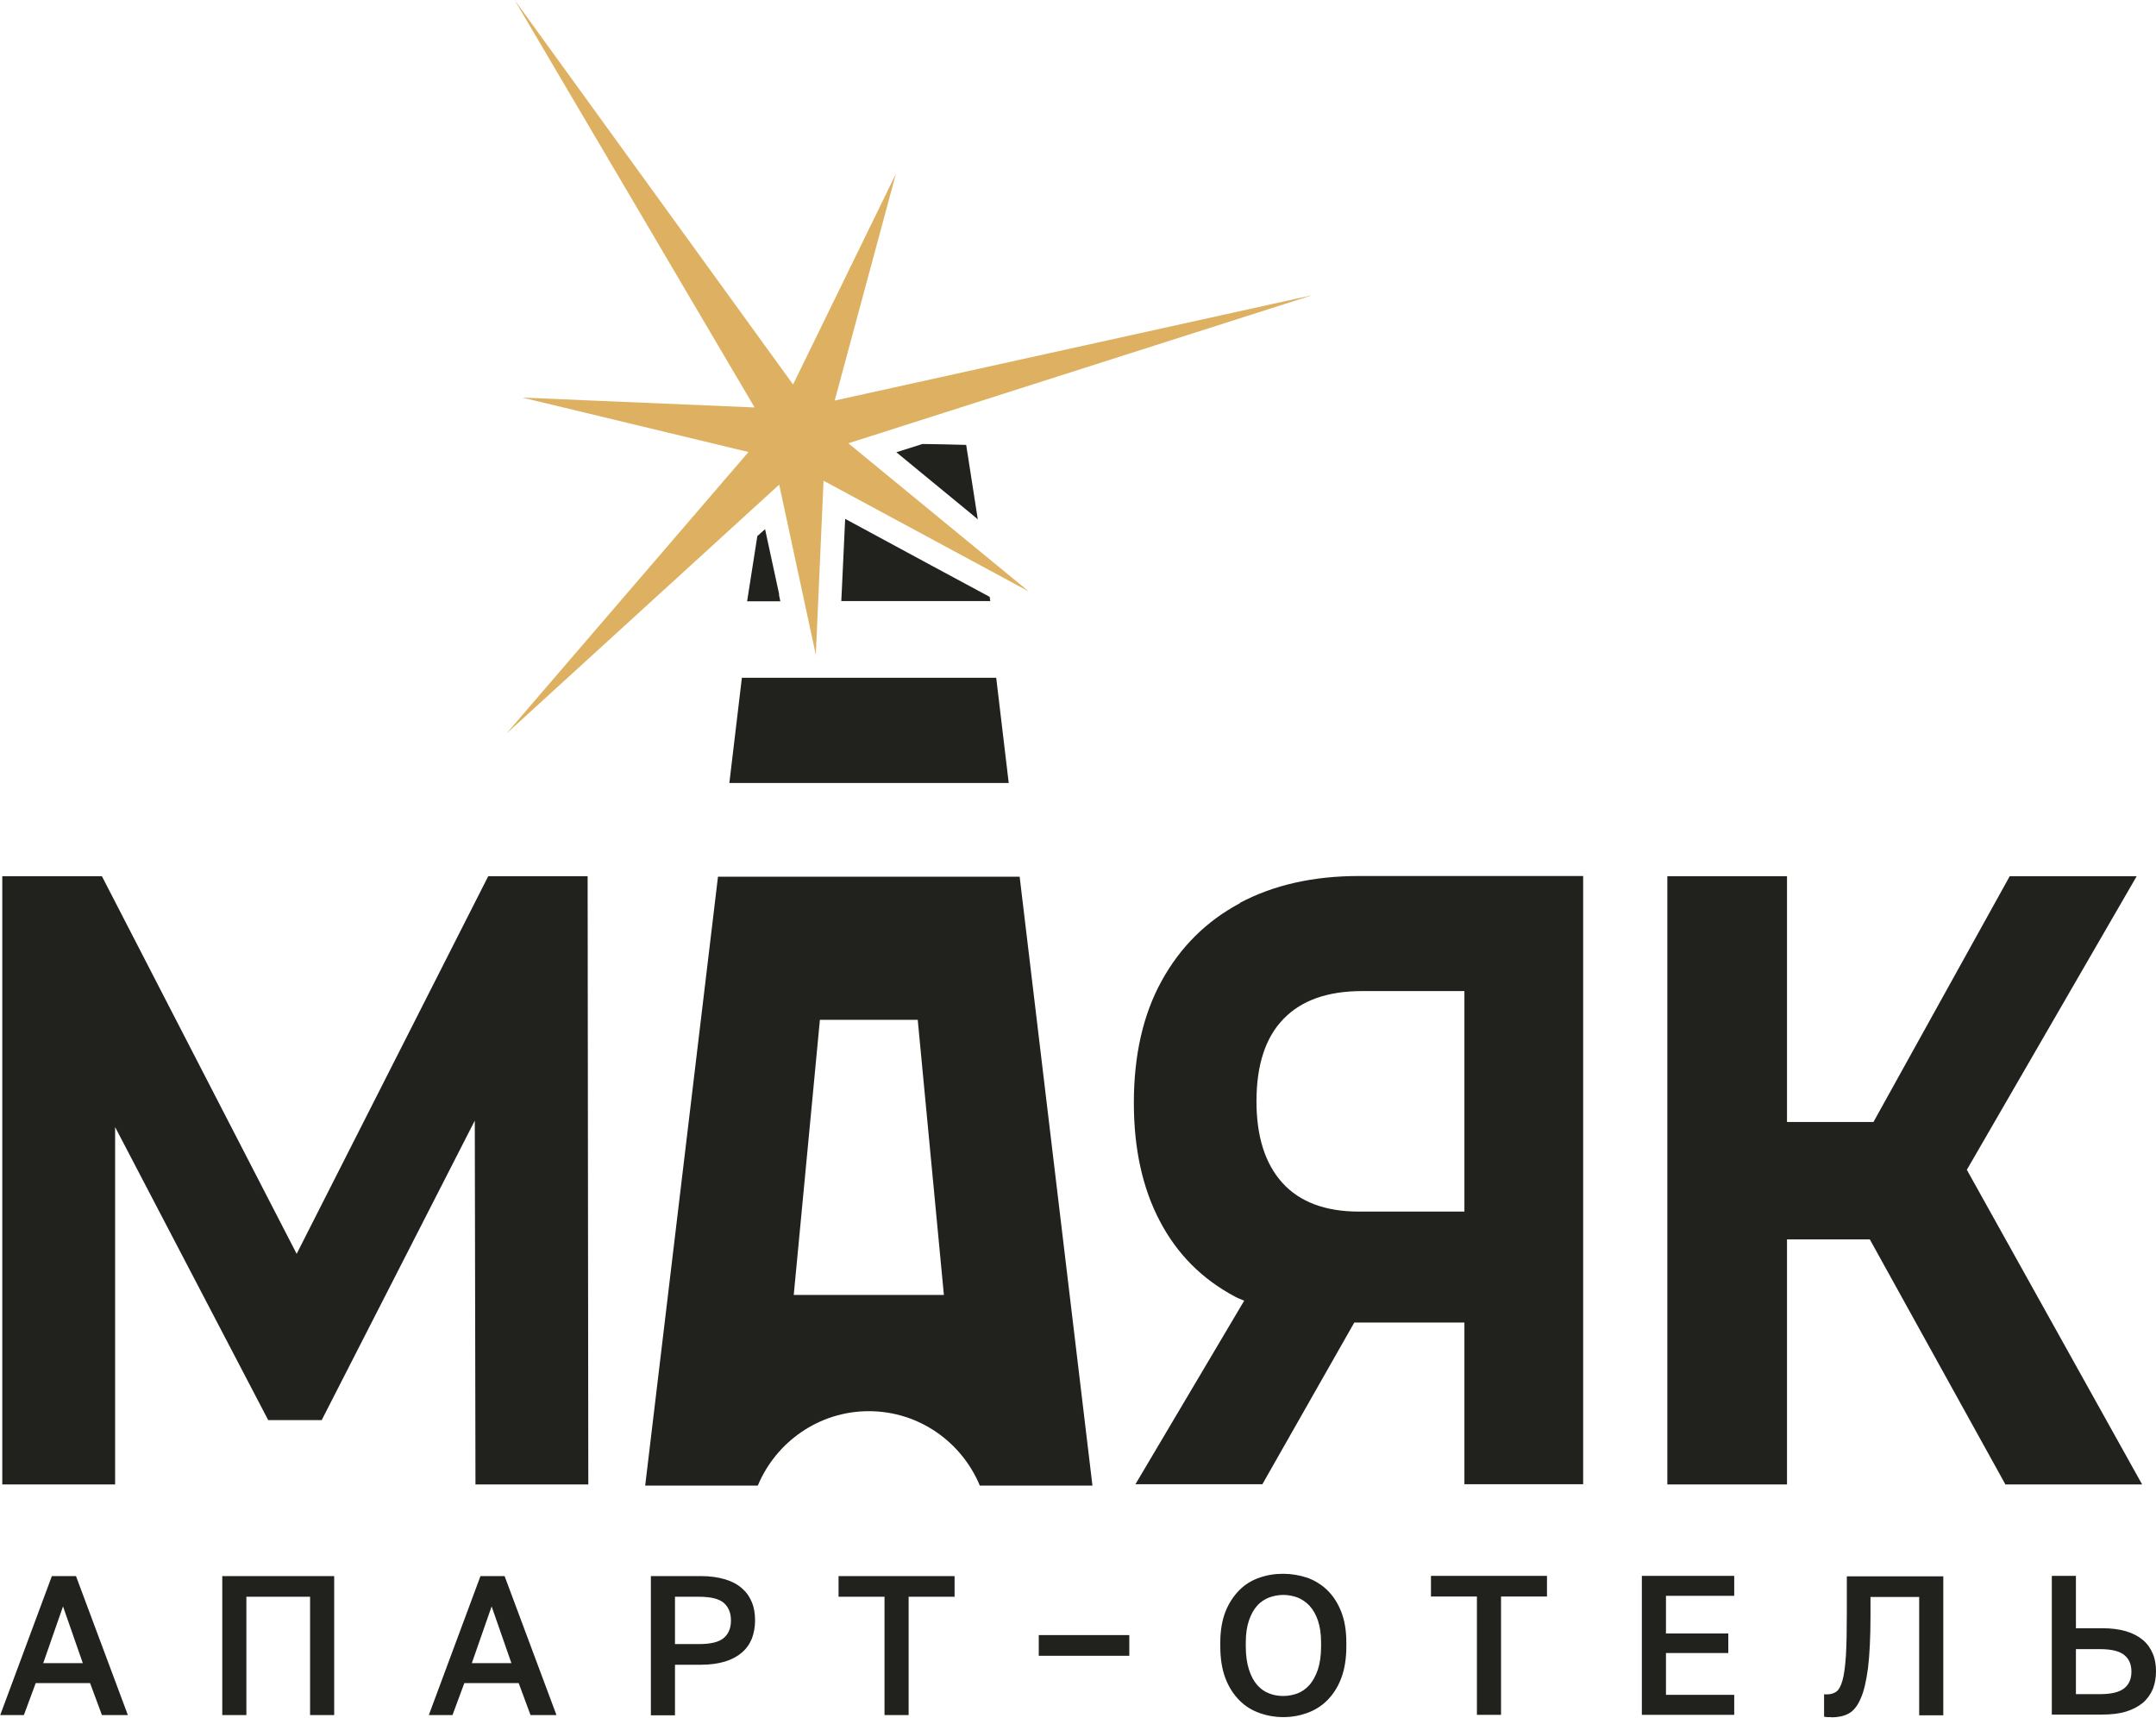
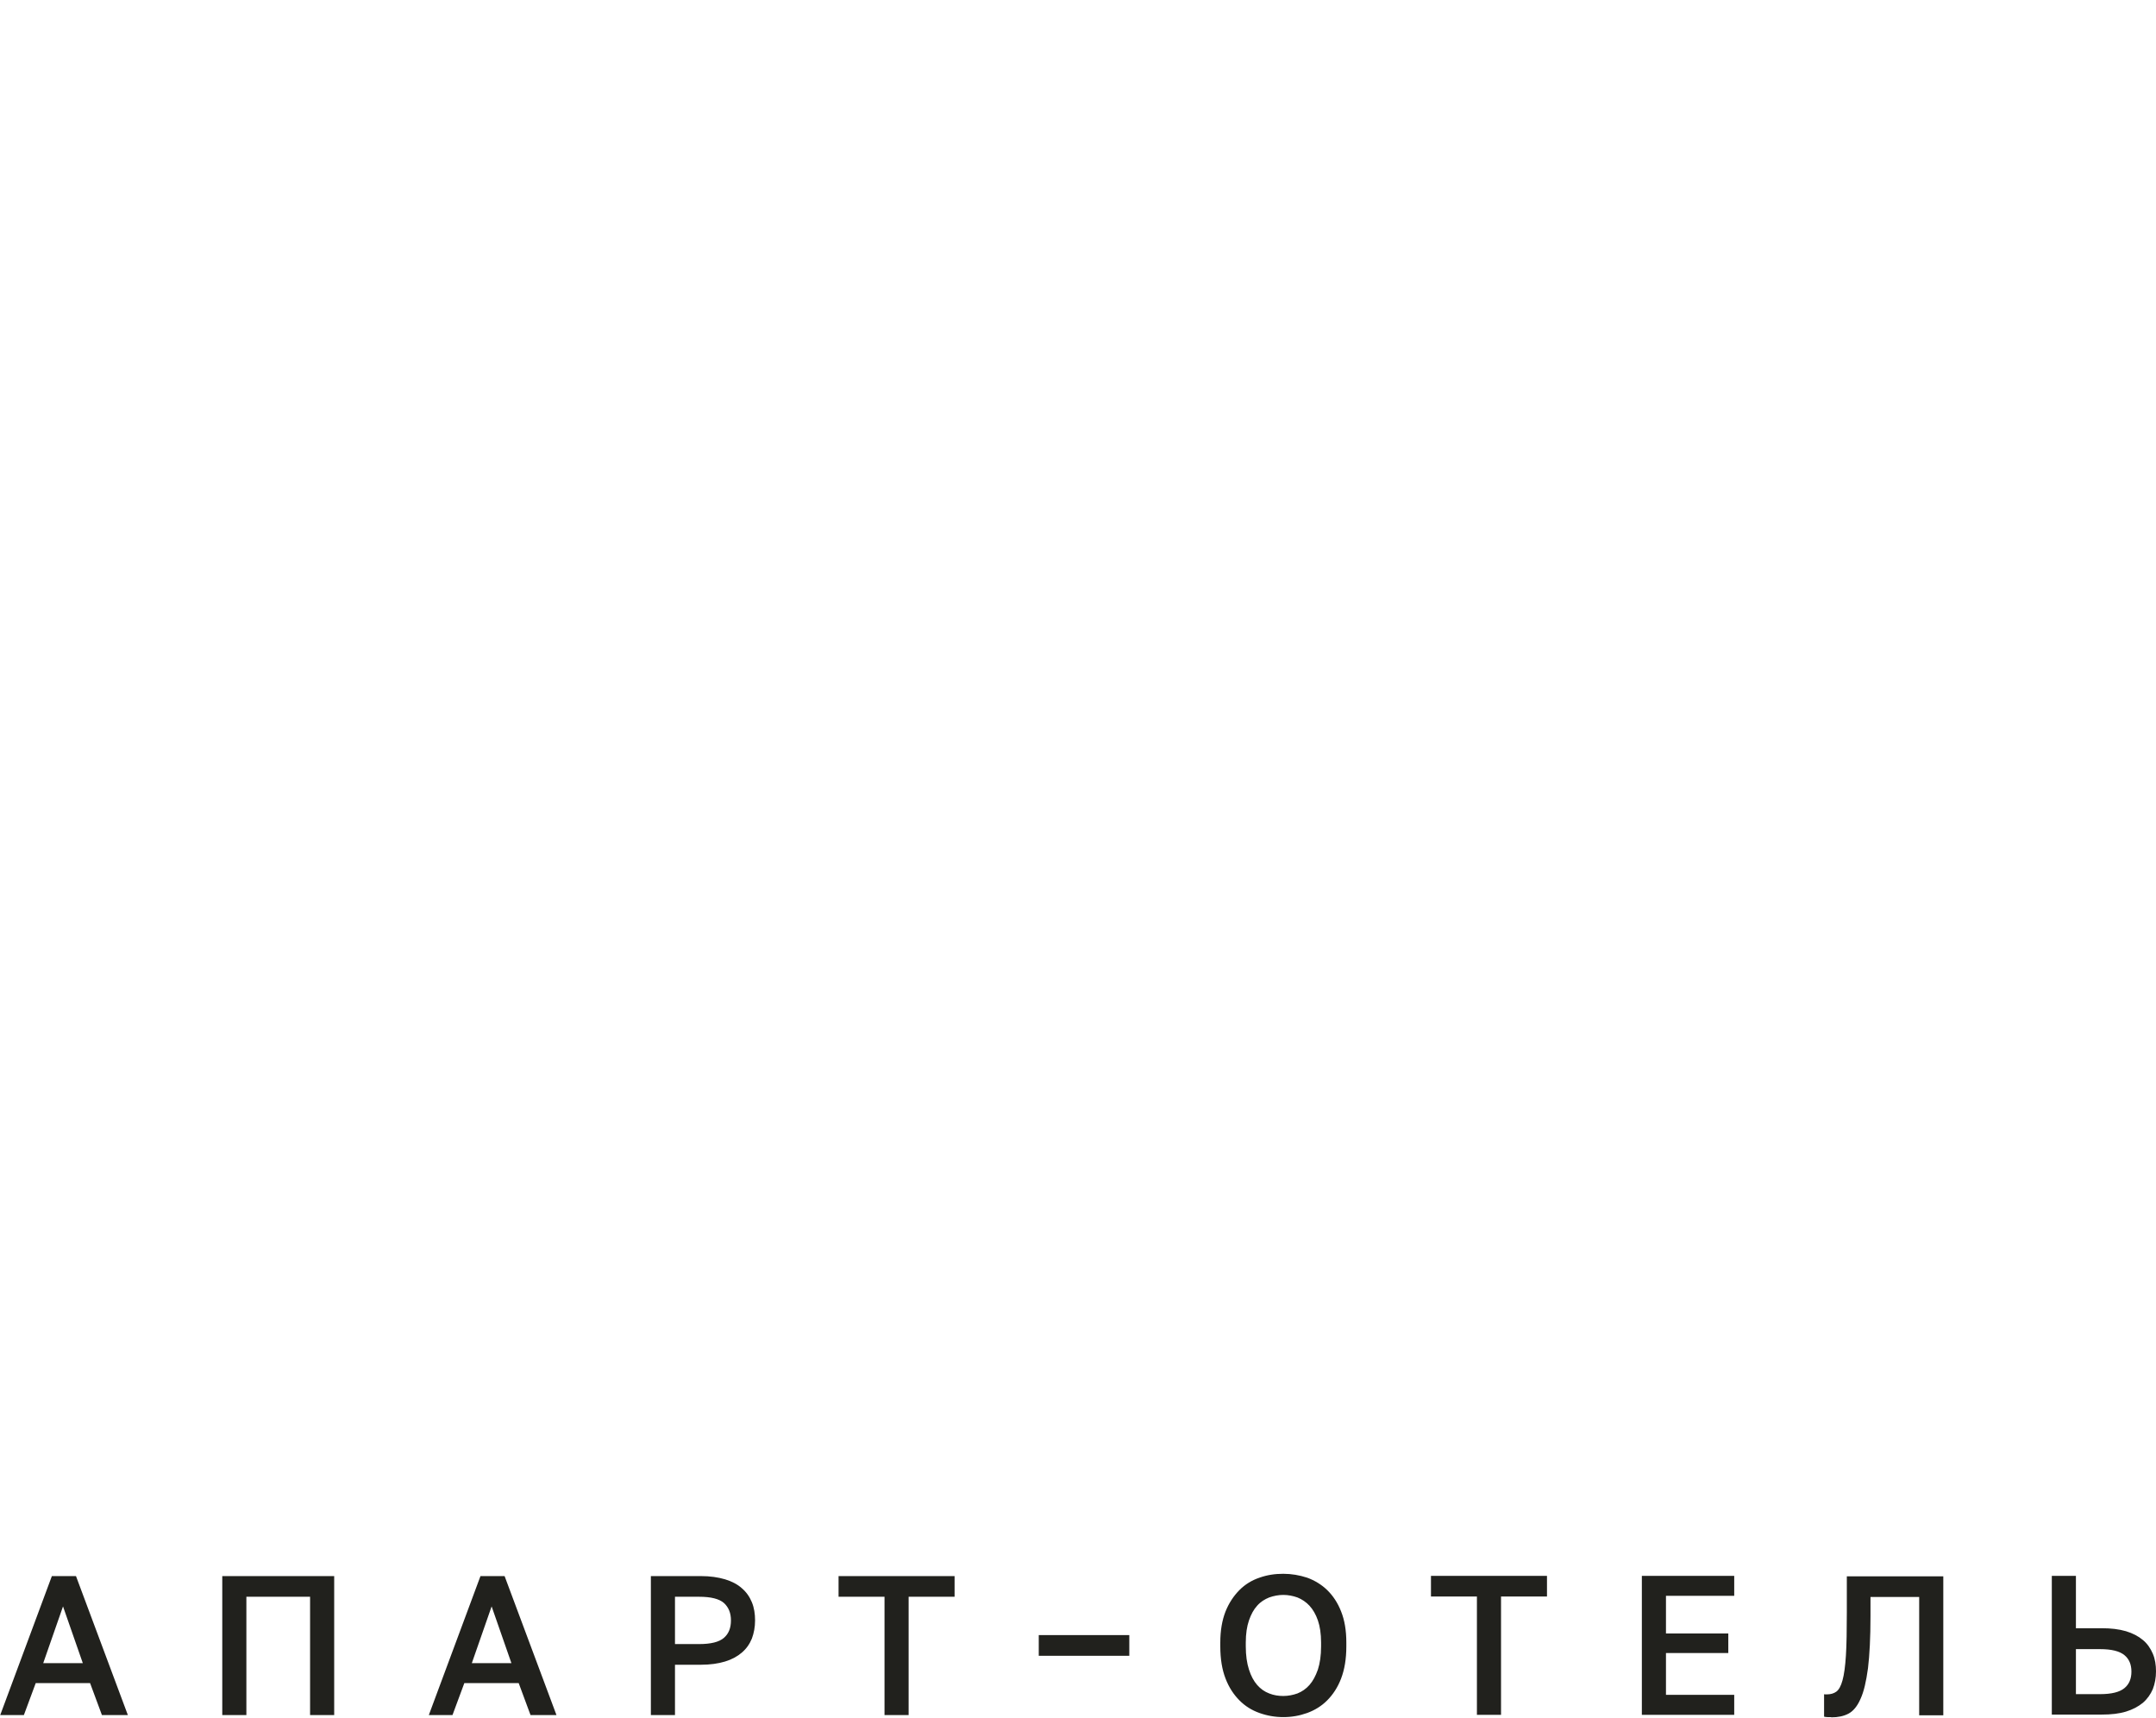
<svg xmlns="http://www.w3.org/2000/svg" width="1200" height="956" viewBox="0 0 1200 956" fill="none">
-   <path d="M1094.65 651.173L1189.24 487.677H1118.58L1042.74 624.456H994.619V487.677H928.016V826.174H994.619V689.778H1040.71L1116.18 826.174H1192.28L1094.78 651.173H1094.65ZM815.069 551.465V674.311H756.316C737.576 674.311 723.394 668.942 713.771 658.332C704.148 647.722 699.336 632.51 699.336 612.952C699.336 592.626 704.401 577.287 714.404 567.06C724.407 556.706 738.969 551.592 758.089 551.592H815.196L815.069 551.465ZM690.219 502.633C671.479 512.604 656.918 527.049 646.534 545.968C636.151 564.759 631.087 587.513 631.087 613.846C631.087 639.285 635.898 661.272 645.522 679.552C655.145 697.959 669.073 711.893 687.307 721.608C688.953 722.503 690.726 723.142 692.498 723.909L631.973 826.047H702.628L753.784 736.053H815.069V826.047H881.166V487.549H756.316C730.992 487.549 708.833 492.534 690.093 502.505L690.219 502.633ZM271.732 487.677L165.116 697.832L56.728 487.677H1.267V826.174H64.072V627.269L149.289 790.382H179.045L264.262 623.689L264.642 826.174H327.446L327.066 487.677H271.606H271.732Z" fill="#21211D" />
-   <path d="M554.353 377.232H412.916L405.952 435.779H561.444L554.48 377.232H554.353ZM441.786 720.715L456.347 567.573H510.795L525.357 720.715H441.786ZM567.522 487.934H399.621L359.102 826.815H421.78C431.909 802.527 455.841 785.398 483.571 785.398C511.428 785.398 535.233 802.527 545.363 826.815H608.041L567.522 487.934ZM544.223 289.028L537.766 247.611C529.788 247.355 521.558 247.227 513.454 247.1L498.893 251.702L539.792 285.321L544.223 289.028ZM550.934 332.235L518.392 314.722L470.403 288.773L468.63 326.866L468.25 334.536H551.188L550.808 332.108L550.934 332.235ZM433.682 330.829L425.832 294.525L421.526 298.36L415.828 334.664H434.315L433.555 330.957L433.682 330.829Z" fill="#21211D" />
-   <path d="M498.64 96.768L464.579 222.938L730.486 164.263L472.176 246.715L572.588 329.166L458.374 267.551L454.069 364.448L433.683 269.724L281.863 408.294L416.589 251.572L290.726 221.276L420.008 226.773L286.421 0L441.407 213.99L498.64 96.768Z" fill="#DDB161" />
-   <path d="M0.127 954.515L28.87 877.177H42.292L71.162 954.515H56.727L50.142 936.746H19.88L13.295 954.515H0H0.127ZM24.185 925.625H46.09L35.074 894.051L24.058 925.625H24.185ZM123.71 954.515V877.177H186.008V954.515H172.586V888.682H137.132V954.515H123.71ZM238.683 954.515L267.426 877.177H280.848L309.718 954.515H295.283L288.699 936.746H258.436L251.852 954.515H238.556H238.683ZM262.741 925.625H284.647L273.631 894.051L262.615 925.625H262.741ZM362.267 954.515V877.177H390.123C395.188 877.177 399.62 877.816 403.545 878.966C407.344 880.117 410.51 881.779 412.915 883.952C415.448 886.125 417.221 888.682 418.487 891.75C419.753 894.818 420.26 898.141 420.26 901.848C420.26 905.555 419.626 908.879 418.487 911.947C417.221 915.015 415.448 917.572 412.915 919.745C410.383 921.918 407.344 923.58 403.545 924.73C399.747 925.881 395.315 926.52 390.123 926.52H375.688V954.643H362.267V954.515ZM375.688 915.015H389.11C395.695 915.015 400.253 913.864 402.912 911.563C405.571 909.262 406.838 906.067 406.838 901.848C406.838 897.758 405.571 894.562 402.912 892.133C400.253 889.832 395.695 888.682 389.11 888.682H375.688V915.015ZM492.308 954.515V888.682H466.73V877.177H531.307V888.682H505.73V954.515H492.434H492.308ZM578.158 921.534V910.03H628.553V921.534H578.158ZM714.277 955.665C709.718 955.665 705.286 954.898 700.981 953.364C696.676 951.83 693.004 949.529 689.839 946.334C686.673 943.138 684.014 939.175 682.115 934.19C680.215 929.332 679.202 923.324 679.202 916.293V914.12C679.202 907.473 680.215 901.72 682.115 896.863C684.014 892.133 686.673 888.17 689.839 884.975C693.004 881.779 696.803 879.478 700.981 878.072C705.286 876.538 709.592 875.898 714.277 875.898C718.835 875.898 723.267 876.666 727.572 878.072C731.751 879.606 735.549 881.907 738.715 884.975C741.88 888.043 744.539 892.005 746.439 896.863C748.338 901.593 749.351 907.345 749.351 914.12V916.293C749.351 923.324 748.338 929.204 746.439 934.19C744.539 939.175 741.88 943.138 738.715 946.334C735.549 949.529 731.751 951.83 727.572 953.364C723.267 954.898 718.962 955.665 714.277 955.665ZM714.277 943.905C716.936 943.905 719.595 943.394 722.127 942.499C724.66 941.476 726.939 939.942 728.838 937.769C730.738 935.596 732.257 932.784 733.523 929.204C734.663 925.625 735.296 921.406 735.296 916.293V914.12C735.296 909.263 734.663 905.172 733.523 901.848C732.384 898.525 730.738 895.712 728.838 893.667C726.939 891.622 724.66 890.088 722.127 889.065C719.595 888.17 716.936 887.659 714.277 887.659C711.618 887.659 708.958 888.17 706.426 889.065C703.894 890.088 701.614 891.494 699.715 893.667C697.816 895.712 696.296 898.525 695.157 901.848C694.017 905.172 693.384 909.263 693.384 914.12V916.293C693.384 921.406 694.017 925.625 695.157 929.204C696.296 932.784 697.816 935.596 699.715 937.769C701.614 939.942 703.767 941.476 706.426 942.499C708.958 943.521 711.618 943.905 714.277 943.905ZM822.032 954.387V888.554H796.455V877.049H861.032V888.554H835.454V954.387H822.159H822.032ZM913.834 954.387V877.049H965.242V888.17H927.255V909.135H961.95V920H927.255V943.266H965.242V954.387H913.834ZM1019.06 955.665C1018.42 955.665 1017.79 955.665 1017.16 955.665C1016.4 955.665 1015.76 955.537 1015.26 955.41V942.882C1015.38 943.01 1015.64 943.01 1015.89 943.01C1016.14 943.01 1016.52 943.01 1016.9 943.01C1018.93 943.01 1020.7 942.499 1022.1 941.476C1023.49 940.453 1024.63 938.408 1025.51 935.212C1026.4 932.017 1027.03 927.415 1027.41 921.407C1027.79 915.398 1027.92 907.345 1027.92 897.246V877.305H1081.61V954.643H1068.19V888.809H1041.09V899.419C1041.09 911.436 1040.58 921.151 1039.7 928.437C1038.68 935.851 1037.42 941.476 1035.52 945.567C1033.74 949.657 1031.47 952.342 1028.81 953.748C1026.15 955.154 1022.98 955.793 1019.31 955.793L1019.06 955.665ZM1142.01 954.387V877.049H1155.43V906.195H1169.86C1174.93 906.195 1179.36 906.706 1183.29 907.856C1187.08 909.007 1190.25 910.669 1192.66 912.714C1195.19 914.759 1196.96 917.444 1198.23 920.384C1199.49 923.324 1200 926.648 1200 930.227C1200 933.806 1199.37 937.13 1198.23 940.07C1196.96 943.01 1195.19 945.567 1192.66 947.74C1190.12 949.785 1187.08 951.447 1183.29 952.597C1179.49 953.748 1175.06 954.259 1169.86 954.259H1142.01V954.387ZM1155.43 942.882H1168.85C1175.31 942.882 1179.74 941.732 1182.4 939.559C1185.06 937.385 1186.32 934.317 1186.32 930.355C1186.32 926.392 1185.06 923.324 1182.4 921.151C1179.74 918.978 1175.31 917.827 1168.85 917.827H1155.43V943.01V942.882Z" fill="#21211D" />
+   <path d="M0.127 954.515L28.87 877.177H42.292L71.162 954.515H56.727L50.142 936.746H19.88L13.295 954.515H0H0.127ZM24.185 925.625H46.09L35.074 894.051L24.058 925.625H24.185ZM123.71 954.515V877.177H186.008V954.515H172.586V888.682H137.132V954.515H123.71ZM238.683 954.515L267.426 877.177H280.848L309.718 954.515H295.283L288.699 936.746H258.436L251.852 954.515H238.556H238.683ZM262.741 925.625H284.647L273.631 894.051L262.615 925.625H262.741ZM362.267 954.515V877.177H390.123C395.188 877.177 399.62 877.816 403.545 878.966C407.344 880.117 410.51 881.779 412.915 883.952C415.448 886.125 417.221 888.682 418.487 891.75C419.753 894.818 420.26 898.141 420.26 901.848C420.26 905.555 419.626 908.879 418.487 911.947C417.221 915.015 415.448 917.572 412.915 919.745C410.383 921.918 407.344 923.58 403.545 924.73C399.747 925.881 395.315 926.52 390.123 926.52H375.688V954.643V954.515ZM375.688 915.015H389.11C395.695 915.015 400.253 913.864 402.912 911.563C405.571 909.262 406.838 906.067 406.838 901.848C406.838 897.758 405.571 894.562 402.912 892.133C400.253 889.832 395.695 888.682 389.11 888.682H375.688V915.015ZM492.308 954.515V888.682H466.73V877.177H531.307V888.682H505.73V954.515H492.434H492.308ZM578.158 921.534V910.03H628.553V921.534H578.158ZM714.277 955.665C709.718 955.665 705.286 954.898 700.981 953.364C696.676 951.83 693.004 949.529 689.839 946.334C686.673 943.138 684.014 939.175 682.115 934.19C680.215 929.332 679.202 923.324 679.202 916.293V914.12C679.202 907.473 680.215 901.72 682.115 896.863C684.014 892.133 686.673 888.17 689.839 884.975C693.004 881.779 696.803 879.478 700.981 878.072C705.286 876.538 709.592 875.898 714.277 875.898C718.835 875.898 723.267 876.666 727.572 878.072C731.751 879.606 735.549 881.907 738.715 884.975C741.88 888.043 744.539 892.005 746.439 896.863C748.338 901.593 749.351 907.345 749.351 914.12V916.293C749.351 923.324 748.338 929.204 746.439 934.19C744.539 939.175 741.88 943.138 738.715 946.334C735.549 949.529 731.751 951.83 727.572 953.364C723.267 954.898 718.962 955.665 714.277 955.665ZM714.277 943.905C716.936 943.905 719.595 943.394 722.127 942.499C724.66 941.476 726.939 939.942 728.838 937.769C730.738 935.596 732.257 932.784 733.523 929.204C734.663 925.625 735.296 921.406 735.296 916.293V914.12C735.296 909.263 734.663 905.172 733.523 901.848C732.384 898.525 730.738 895.712 728.838 893.667C726.939 891.622 724.66 890.088 722.127 889.065C719.595 888.17 716.936 887.659 714.277 887.659C711.618 887.659 708.958 888.17 706.426 889.065C703.894 890.088 701.614 891.494 699.715 893.667C697.816 895.712 696.296 898.525 695.157 901.848C694.017 905.172 693.384 909.263 693.384 914.12V916.293C693.384 921.406 694.017 925.625 695.157 929.204C696.296 932.784 697.816 935.596 699.715 937.769C701.614 939.942 703.767 941.476 706.426 942.499C708.958 943.521 711.618 943.905 714.277 943.905ZM822.032 954.387V888.554H796.455V877.049H861.032V888.554H835.454V954.387H822.159H822.032ZM913.834 954.387V877.049H965.242V888.17H927.255V909.135H961.95V920H927.255V943.266H965.242V954.387H913.834ZM1019.06 955.665C1018.42 955.665 1017.79 955.665 1017.16 955.665C1016.4 955.665 1015.76 955.537 1015.26 955.41V942.882C1015.38 943.01 1015.64 943.01 1015.89 943.01C1016.14 943.01 1016.52 943.01 1016.9 943.01C1018.93 943.01 1020.7 942.499 1022.1 941.476C1023.49 940.453 1024.63 938.408 1025.51 935.212C1026.4 932.017 1027.03 927.415 1027.41 921.407C1027.79 915.398 1027.92 907.345 1027.92 897.246V877.305H1081.61V954.643H1068.19V888.809H1041.09V899.419C1041.09 911.436 1040.58 921.151 1039.7 928.437C1038.68 935.851 1037.42 941.476 1035.52 945.567C1033.74 949.657 1031.47 952.342 1028.81 953.748C1026.15 955.154 1022.98 955.793 1019.31 955.793L1019.06 955.665ZM1142.01 954.387V877.049H1155.43V906.195H1169.86C1174.93 906.195 1179.36 906.706 1183.29 907.856C1187.08 909.007 1190.25 910.669 1192.66 912.714C1195.19 914.759 1196.96 917.444 1198.23 920.384C1199.49 923.324 1200 926.648 1200 930.227C1200 933.806 1199.37 937.13 1198.23 940.07C1196.96 943.01 1195.19 945.567 1192.66 947.74C1190.12 949.785 1187.08 951.447 1183.29 952.597C1179.49 953.748 1175.06 954.259 1169.86 954.259H1142.01V954.387ZM1155.43 942.882H1168.85C1175.31 942.882 1179.74 941.732 1182.4 939.559C1185.06 937.385 1186.32 934.317 1186.32 930.355C1186.32 926.392 1185.06 923.324 1182.4 921.151C1179.74 918.978 1175.31 917.827 1168.85 917.827H1155.43V943.01V942.882Z" fill="#21211D" />
</svg>